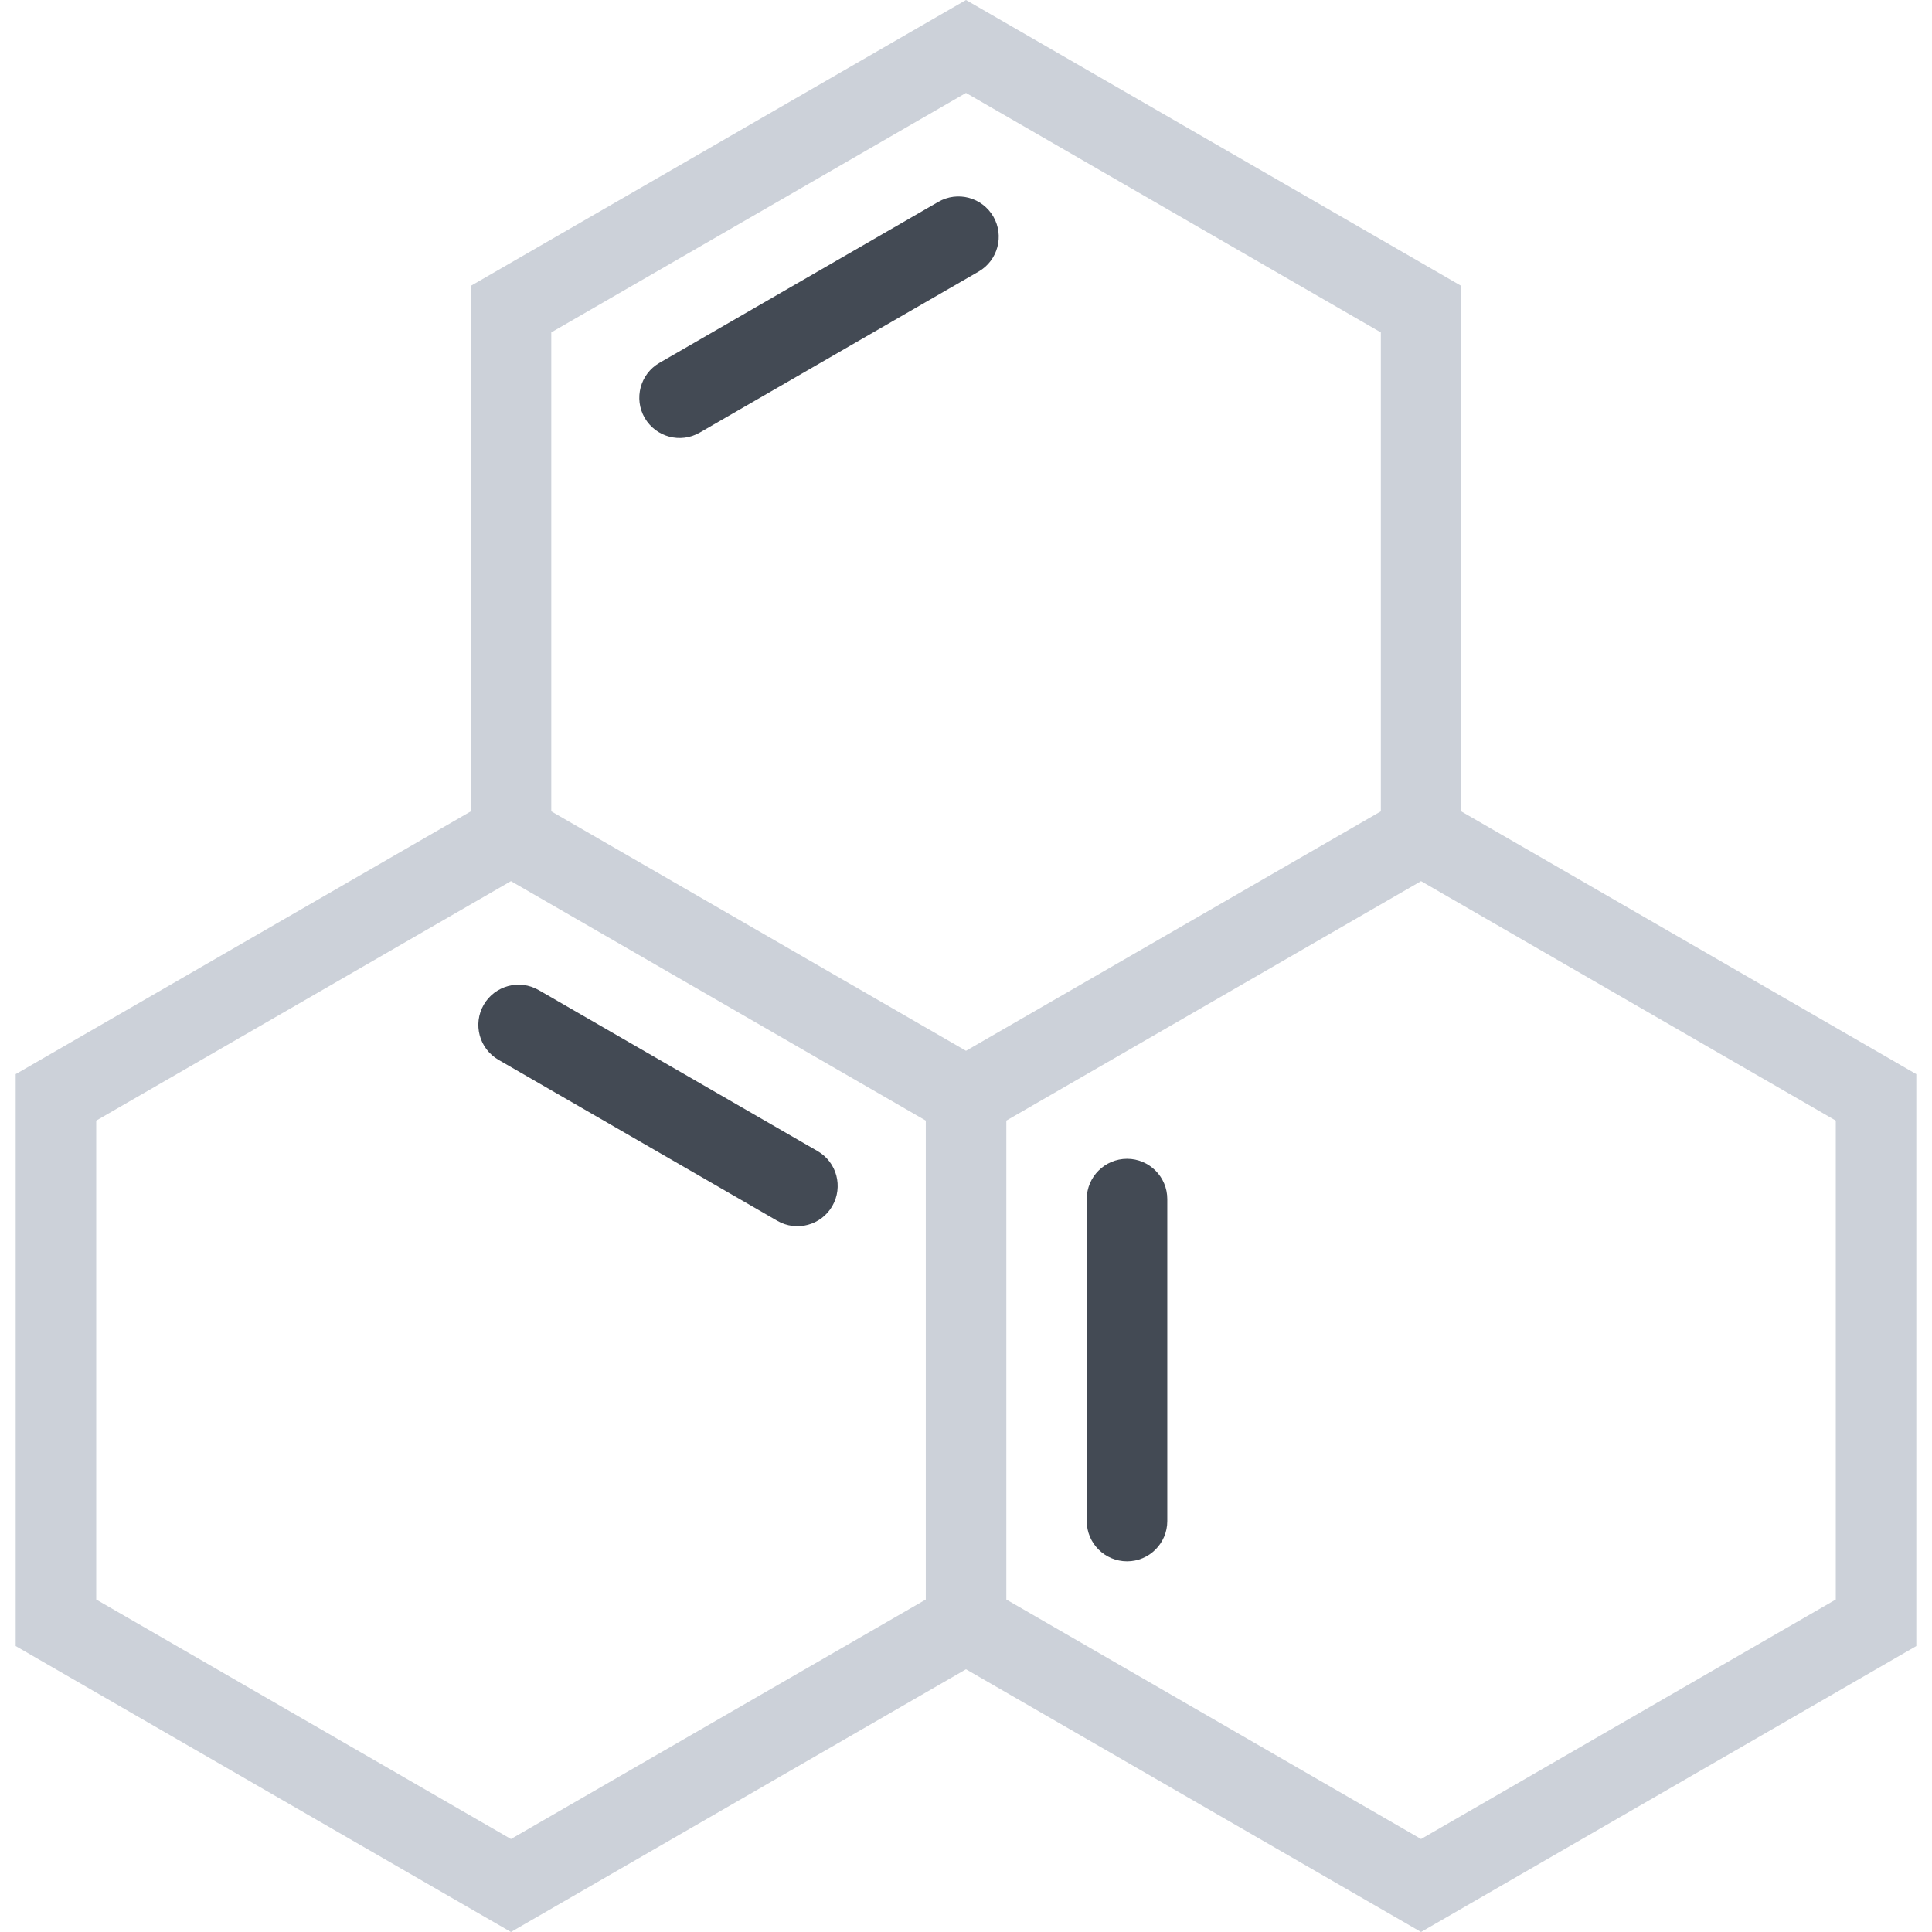
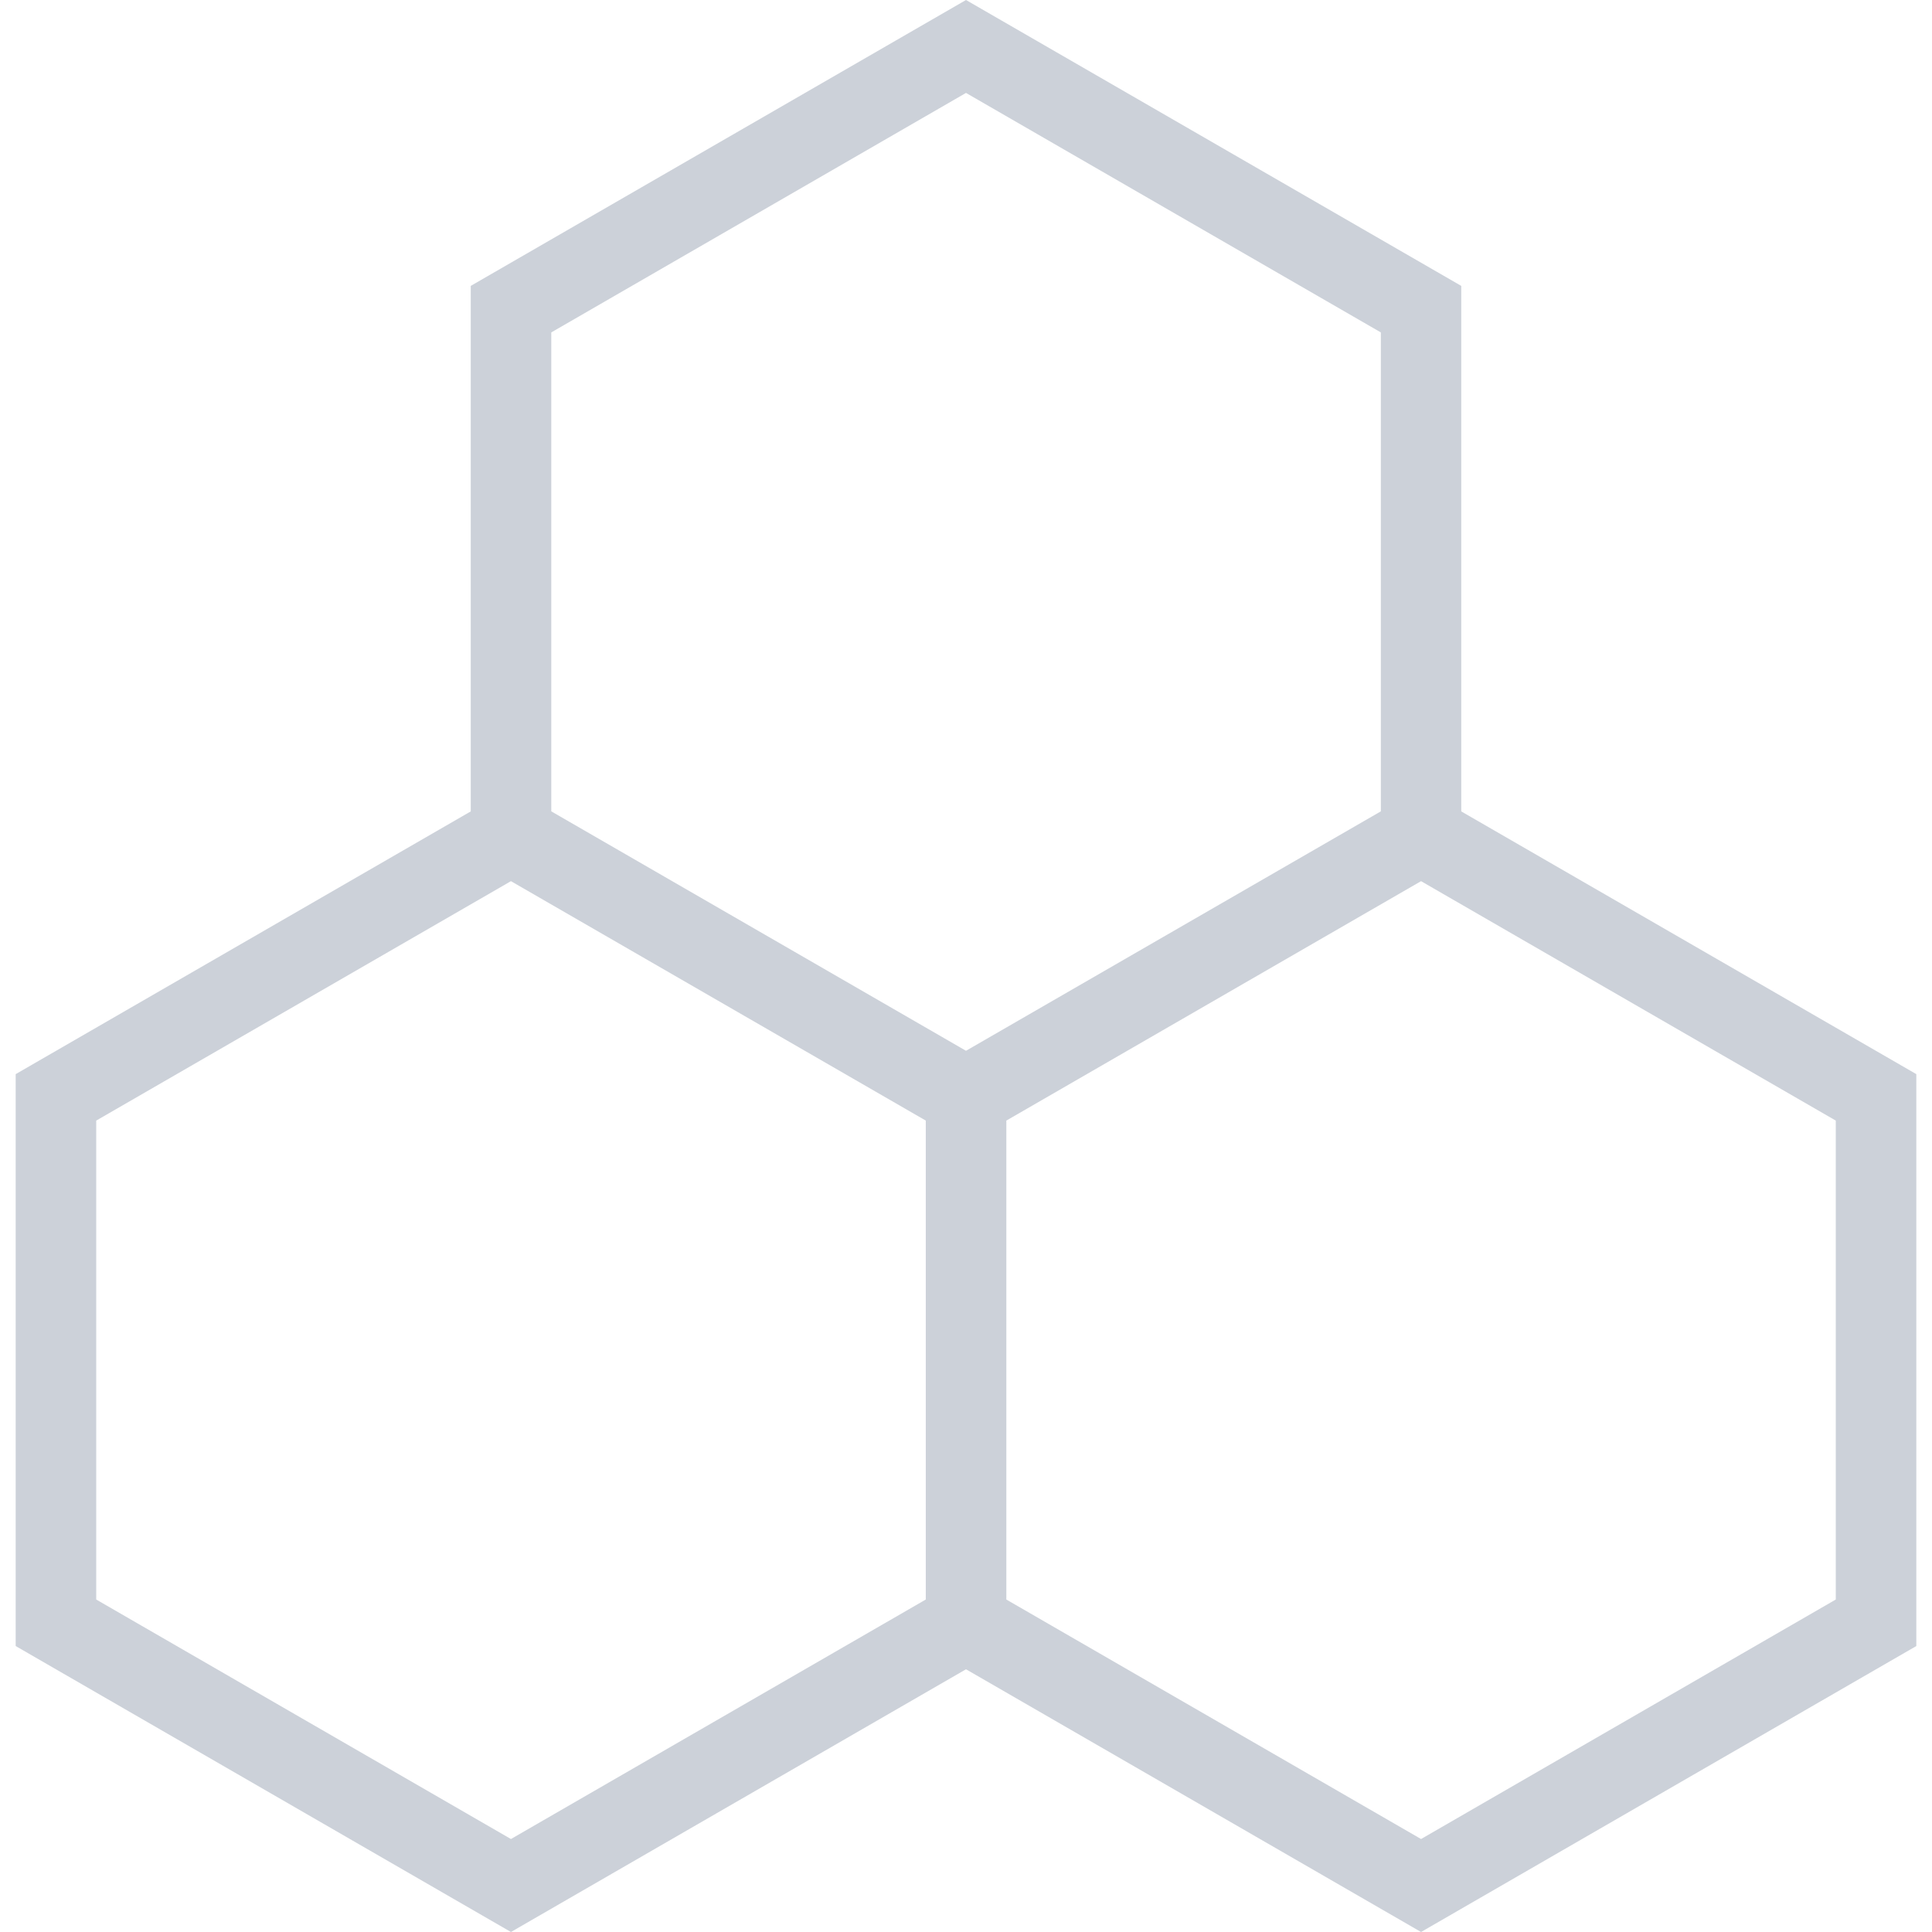
<svg xmlns="http://www.w3.org/2000/svg" height="800px" width="800px" version="1.1" id="Layer_1" viewBox="0 0 512 512" xml:space="preserve">
  <g>
-     <path style="fill:#434A54;" d="M298.688,307.094c-5.906,0-10.688,4.781-10.688,10.672v85.328c0,5.891,4.781,10.672,10.688,10.672   c5.875,0,10.656-4.781,10.656-10.672v-85.328C309.344,311.875,304.562,307.094,298.688,307.094z" />
-     <path style="fill:#434A54;" d="M216.656,305.047l-73.906-42.672c-5.094-2.938-11.625-1.188-14.562,3.906   c-2.938,5.109-1.188,11.625,3.906,14.578L206,323.531c5.094,2.938,11.625,1.188,14.562-3.906   C223.5,314.516,221.781,308,216.656,305.047z" />
-   </g>
+     </g>
  <path style="fill:#CCD1D9;" d="M387.25,215.031V75.766L256,0L124.75,75.766v139.266L4.156,284.656v151.562L135.406,512L256,442.375  L376.594,512l131.25-75.781V284.656L387.25,215.031z M146.094,88.094L256,24.625l109.938,63.469v126.922L256,278.469  l-109.906-63.453V88.094z M25.5,423.891V296.969l109.906-63.453l109.938,63.453v126.922L135.406,487.36L25.5,423.891z   M486.5,423.891L376.594,487.36l-109.906-63.469V296.969l109.906-63.453L486.5,296.969V423.891z" />
-   <path style="fill:#434A54;" d="M248.656,53.5L174.75,96.172c-5.094,2.938-6.844,9.469-3.906,14.562  c2.969,5.109,9.5,6.859,14.594,3.906l73.906-42.672c5.094-2.938,6.844-9.469,3.906-14.562  C260.281,52.297,253.781,50.547,248.656,53.5z" />
</svg>